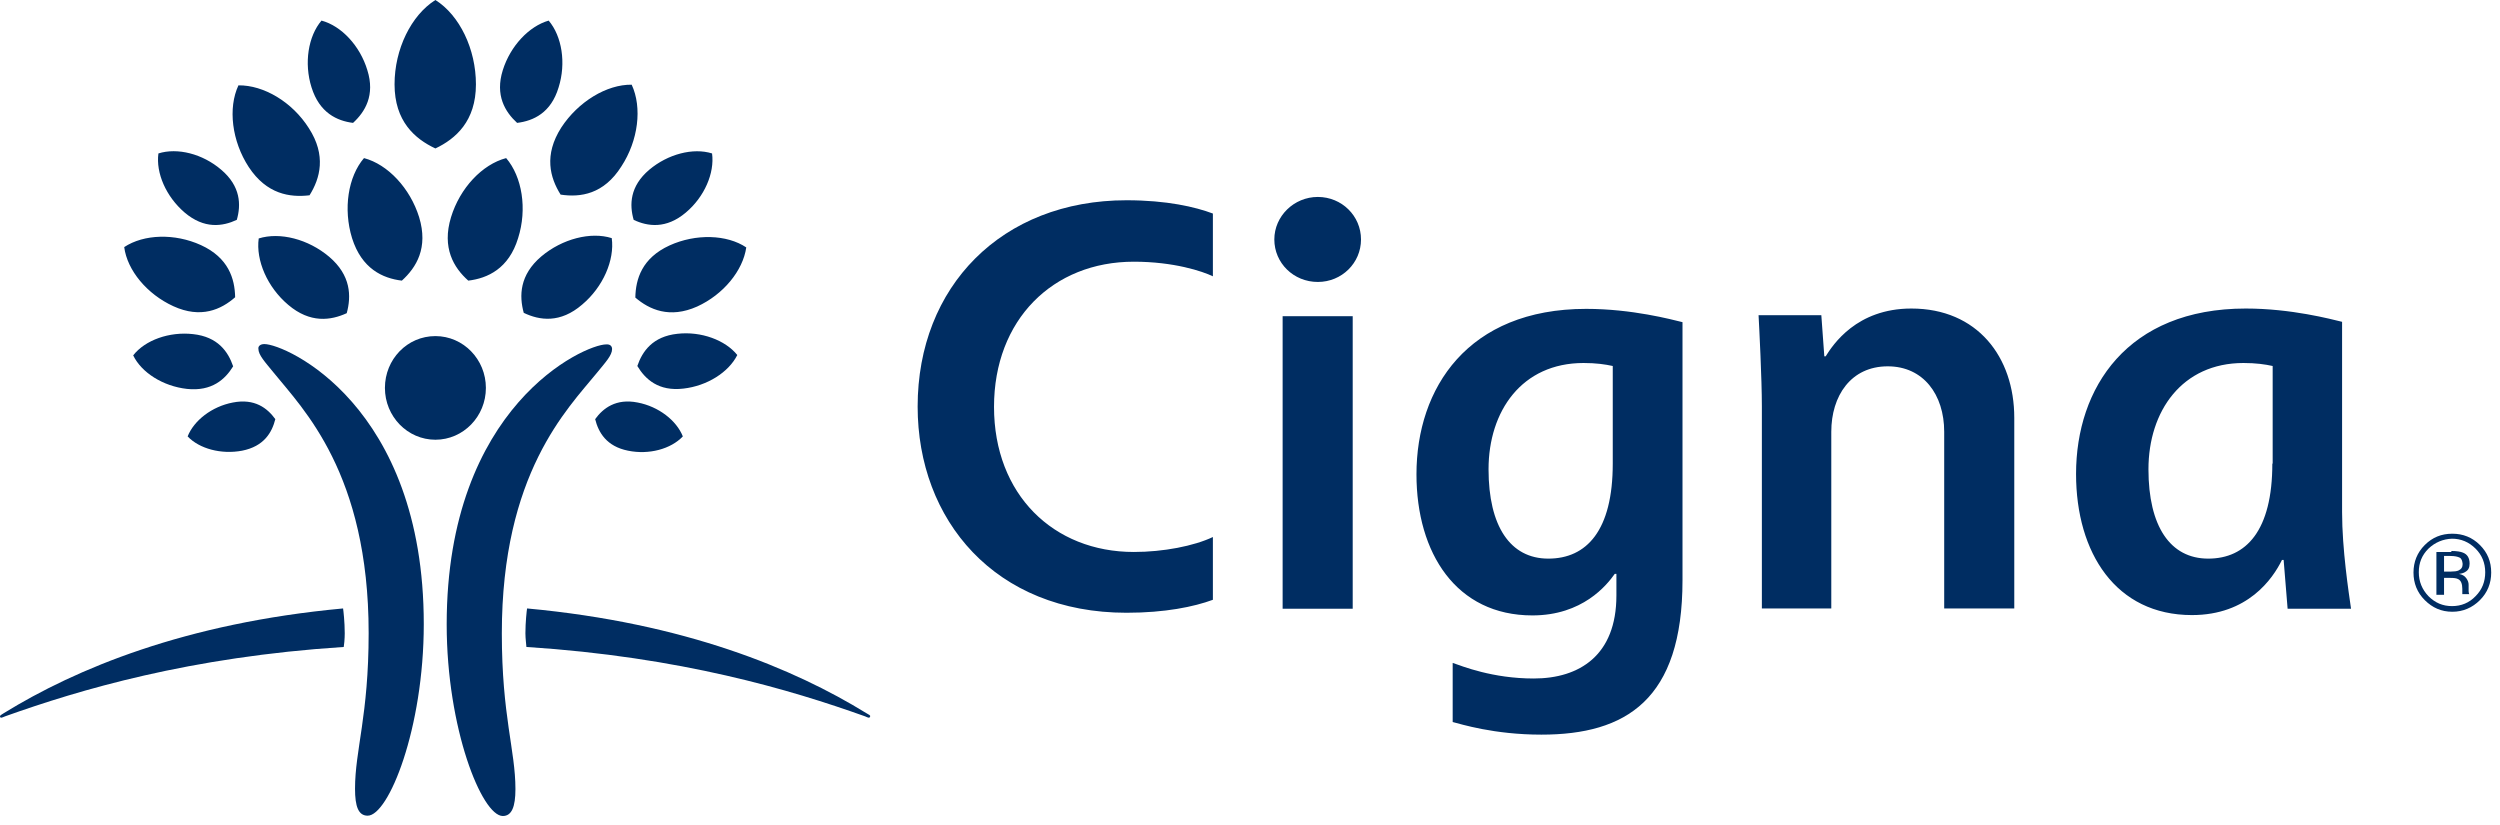
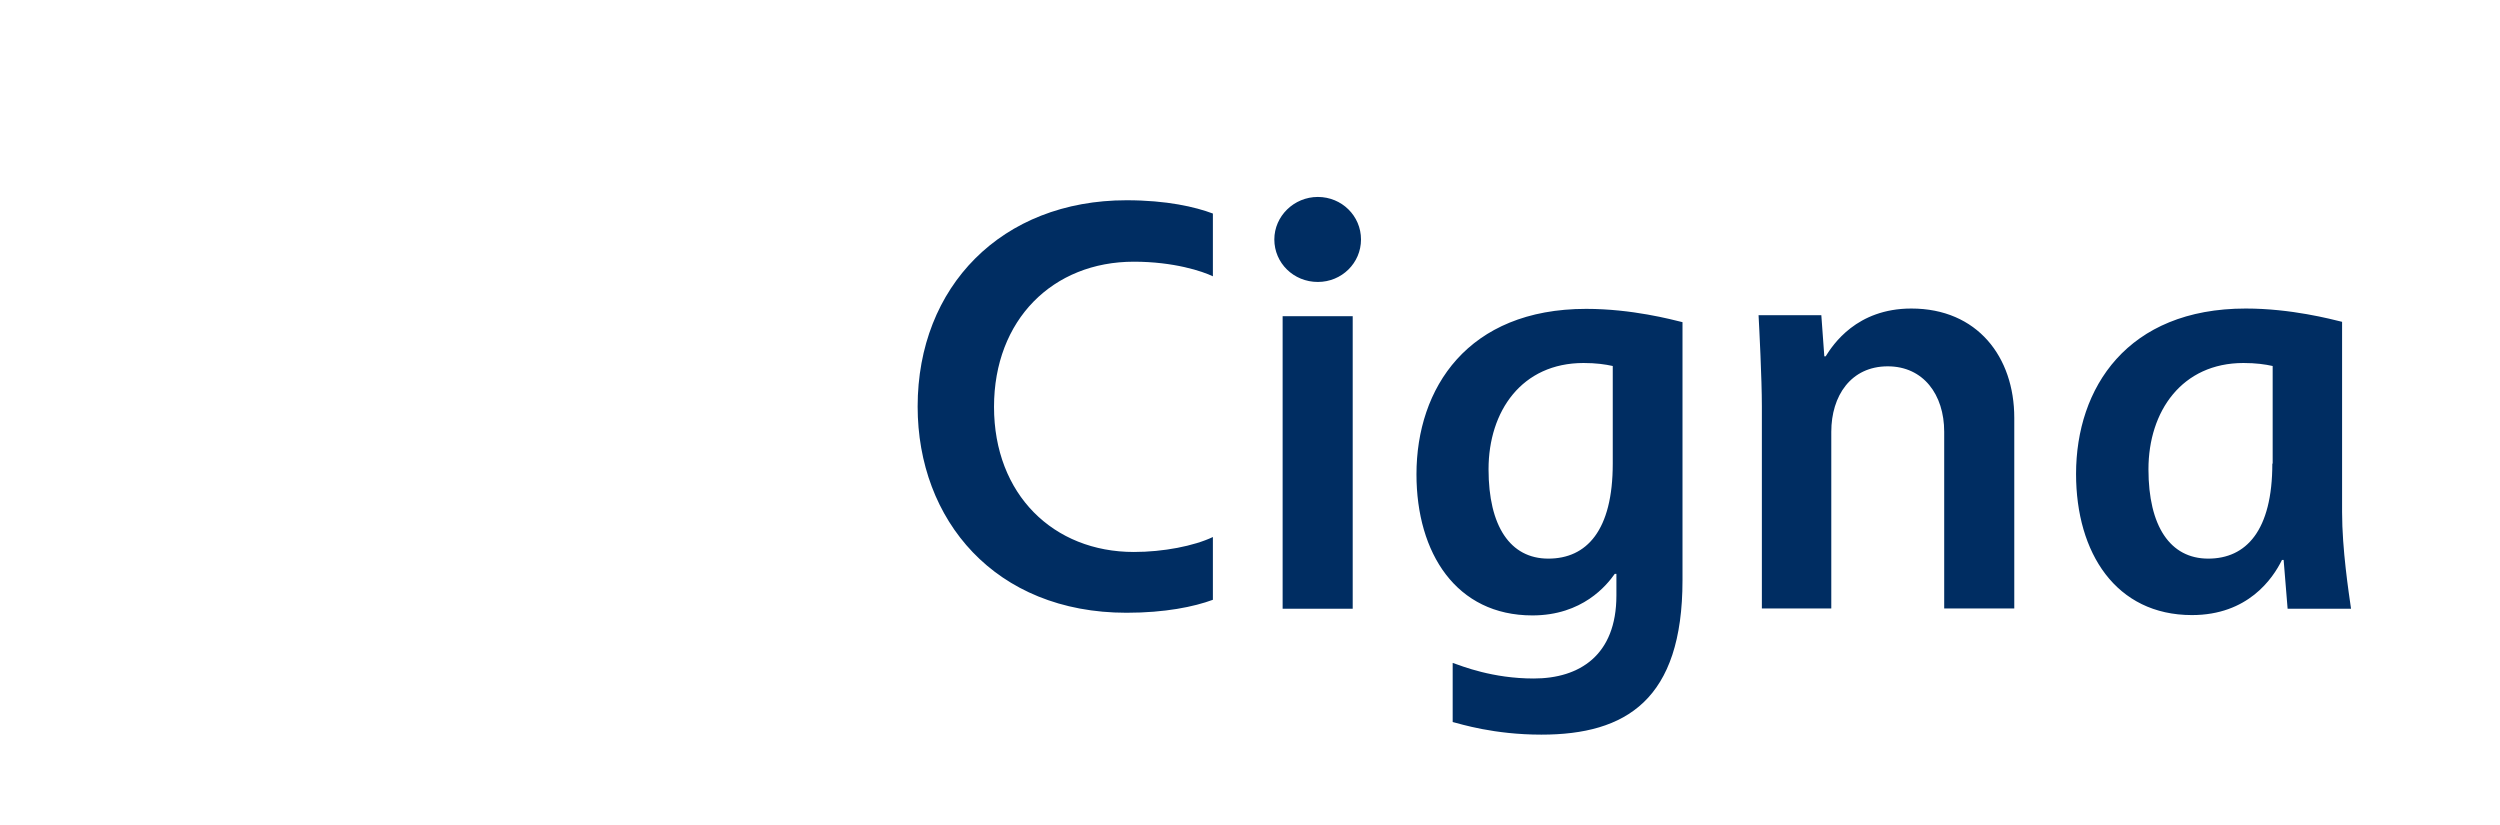
<svg xmlns="http://www.w3.org/2000/svg" width="194" height="64" viewBox="0 0 194 64" fill="none">
-   <path d="M47.498 27.087C47.498 27.576 46.983 28.118 46.312 28.942C44.019 31.752 38.942 36.751 38.942 49.148C38.942 55.565 39.998 58.22 39.998 61.235C39.998 62.601 39.715 63.322 39.019 63.322C37.395 63.322 34.663 56.544 34.663 48.452C34.663 31.468 45.385 26.726 47.034 26.726C47.369 26.7 47.498 26.881 47.498 27.087ZM20.515 26.7C22.164 26.7 32.885 31.442 32.885 48.426C32.885 56.544 30.153 63.297 28.53 63.297C27.808 63.297 27.55 62.575 27.55 61.209C27.55 58.194 28.607 55.539 28.607 49.122C28.607 36.726 23.504 31.726 21.236 28.917C20.566 28.092 20.051 27.551 20.051 27.061C20.025 26.881 20.18 26.7 20.515 26.7Z" fill="#002D62" />
-   <path d="M29.87 30.102C29.87 32.318 31.623 34.123 33.788 34.123C35.952 34.123 37.705 32.318 37.705 30.102C37.705 27.886 35.952 26.081 33.788 26.081C31.597 26.081 29.87 27.886 29.87 30.102Z" fill="#002D62" />
-   <path d="M67.214 55.333C61.647 51.905 53.168 48.349 40.901 47.215C40.875 47.369 40.772 48.271 40.772 49.148C40.772 49.56 40.849 50.101 40.849 50.204C52.833 50.977 61.364 53.529 67.137 55.591C67.24 55.642 67.368 55.694 67.42 55.694C67.472 55.694 67.523 55.642 67.523 55.591C67.549 55.513 67.446 55.462 67.214 55.333ZM40.127 9.536C39.2 8.685 38.401 7.397 39.019 5.438C39.612 3.557 41.055 2.036 42.576 1.598C43.607 2.809 43.942 4.897 43.349 6.778C42.756 8.763 41.39 9.381 40.127 9.536ZM49.173 17.061C48.838 15.901 48.864 14.458 50.385 13.17C51.828 11.958 53.787 11.443 55.256 11.907C55.462 13.427 54.663 15.283 53.22 16.494C51.699 17.783 50.256 17.577 49.173 17.061ZM49.457 28.401C49.843 27.267 50.642 26.107 52.575 25.901C54.405 25.695 56.286 26.391 57.214 27.55C56.544 28.891 54.869 29.947 53.039 30.154C51.106 30.385 50.075 29.432 49.457 28.401ZM46.184 32.525C46.802 31.674 47.807 30.901 49.483 31.236C51.106 31.545 52.498 32.628 52.988 33.865C52.06 34.844 50.359 35.308 48.735 34.973C47.06 34.638 46.441 33.555 46.184 32.525ZM36.339 21.777C35.205 20.772 34.277 19.226 34.999 16.855C35.694 14.587 37.421 12.757 39.277 12.268C40.514 13.711 40.926 16.211 40.205 18.479C39.483 20.85 37.834 21.597 36.339 21.777ZM40.643 24.277C40.282 22.963 40.308 21.339 42.009 19.896C43.632 18.53 45.849 17.963 47.472 18.479C47.704 20.18 46.802 22.267 45.179 23.633C43.478 25.102 41.88 24.87 40.643 24.277ZM43.504 15.102C42.679 13.788 42.189 12.036 43.555 9.897C44.869 7.886 47.086 6.546 49.019 6.572C49.843 8.35 49.534 10.902 48.22 12.912C46.854 15.077 45.05 15.335 43.504 15.102ZM49.302 23.092C49.328 21.649 49.818 20.025 51.957 19.046C53.993 18.118 56.415 18.195 57.91 19.2C57.652 21.004 56.132 22.86 54.096 23.788C51.957 24.741 50.385 24.02 49.302 23.092ZM30.617 6.546C30.617 3.814 31.906 1.186 33.787 0C35.669 1.186 36.932 3.814 36.932 6.546C36.932 9.407 35.359 10.773 33.787 11.52C32.19 10.773 30.617 9.407 30.617 6.546ZM0 55.591C0 55.642 0.026 55.694 0.103 55.694C0.155 55.694 0.258 55.642 0.387 55.591C6.16 53.529 14.716 50.977 26.674 50.204C26.7 50.101 26.752 49.56 26.752 49.148C26.752 48.271 26.648 47.369 26.623 47.215C14.355 48.349 5.876 51.905 0.309 55.333C0.103 55.462 0 55.513 0 55.591ZM24.174 6.778C23.582 4.897 23.917 2.809 24.948 1.598C26.494 2.01 27.937 3.557 28.504 5.438C29.123 7.397 28.324 8.685 27.396 9.536C26.159 9.381 24.793 8.763 24.174 6.778ZM14.329 16.494C12.886 15.257 12.087 13.427 12.293 11.907C13.762 11.443 15.721 11.932 17.164 13.17C18.685 14.458 18.711 15.901 18.376 17.061C17.267 17.577 15.85 17.783 14.329 16.494ZM14.51 30.179C12.654 29.973 10.979 28.916 10.335 27.576C11.262 26.391 13.144 25.721 14.974 25.927C16.907 26.133 17.706 27.293 18.092 28.427C17.474 29.432 16.443 30.385 14.51 30.179ZM18.788 34.973C17.164 35.282 15.463 34.818 14.561 33.865C15.051 32.628 16.443 31.545 18.066 31.236C19.767 30.901 20.747 31.674 21.365 32.525C21.107 33.555 20.489 34.638 18.788 34.973ZM27.319 18.479C26.623 16.211 27.009 13.711 28.246 12.268C30.102 12.757 31.829 14.613 32.525 16.855C33.246 19.226 32.318 20.747 31.184 21.777C29.69 21.597 28.066 20.85 27.319 18.479ZM22.37 23.659C20.747 22.293 19.845 20.205 20.076 18.504C21.726 17.989 23.917 18.556 25.54 19.922C27.241 21.365 27.267 22.989 26.906 24.303C25.669 24.87 24.071 25.102 22.37 23.659ZM19.303 12.963C17.989 10.953 17.68 8.376 18.504 6.623C20.463 6.598 22.68 7.912 23.968 9.948C25.334 12.061 24.844 13.84 24.02 15.154C22.499 15.335 20.695 15.077 19.303 12.963ZM13.453 23.762C11.417 22.834 9.871 20.979 9.639 19.174C11.159 18.169 13.556 18.092 15.592 19.02C17.731 19.999 18.221 21.623 18.247 23.066C17.164 24.02 15.592 24.741 13.453 23.762Z" fill="#002D62" />
  <path d="M136.721 47.24V31.519C136.721 29.406 136.515 25.385 136.464 24.458H141.335L141.567 27.653H141.67C142.237 26.751 144.067 23.942 148.319 23.942C153.448 23.942 156.308 27.705 156.308 32.421V47.215H150.87V33.504C150.87 30.617 149.247 28.427 146.489 28.427C143.628 28.427 142.108 30.72 142.108 33.504V47.215H136.721M104.97 24.535H99.532V47.24H104.97V24.535ZM182.441 47.24C182.261 45.977 181.746 42.627 181.746 39.74V24.973C180.895 24.767 177.802 23.942 174.272 23.942C165.071 23.942 161.102 30.102 161.102 36.777C161.102 42.91 164.195 47.73 170.096 47.73C174.426 47.73 176.359 44.921 177.081 43.452H177.21C177.261 44.148 177.467 46.57 177.519 47.24H182.441ZM176.333 35.978C176.333 41.184 174.297 43.349 171.359 43.349C168.396 43.349 166.72 40.823 166.72 36.416C166.72 31.906 169.323 28.169 174.091 28.169C175.071 28.169 175.766 28.272 176.359 28.401V35.978H176.333ZM94.12 41.673C92.651 42.369 90.28 42.833 87.986 42.833C81.749 42.833 77.136 38.375 77.136 31.571C77.136 24.818 81.698 20.308 87.986 20.308C91.105 20.308 93.321 21.056 94.12 21.442V16.571C92.754 16.056 90.538 15.54 87.419 15.54C77.729 15.54 71.209 22.241 71.209 31.545C71.209 40.359 77.213 47.55 87.419 47.55C90.409 47.55 92.651 47.086 94.12 46.544V41.673ZM125.433 44.508V46.209C125.433 50.848 122.573 52.652 119.016 52.652C115.82 52.652 113.475 51.699 112.728 51.441V56.029C113.346 56.183 115.923 57.008 119.609 57.008C126.181 57.008 130.562 54.302 130.562 45.024V24.999C129.711 24.793 126.645 23.968 123.088 23.968C113.887 23.968 109.918 30.128 109.918 36.803C109.918 42.936 113.011 47.756 118.913 47.756C122.804 47.756 124.686 45.41 125.304 44.534H125.433V44.508ZM125.15 35.978C125.15 41.184 123.114 43.349 120.15 43.349C117.186 43.349 115.511 40.823 115.511 36.416C115.511 31.906 118.088 28.169 122.882 28.169C123.861 28.169 124.557 28.272 125.15 28.401V35.978ZM98.888 18.582C98.888 20.411 100.383 21.88 102.264 21.88C104.12 21.88 105.614 20.411 105.614 18.582C105.614 16.752 104.12 15.283 102.264 15.283C100.408 15.283 98.888 16.777 98.888 18.582Z" fill="#002D62" />
-   <path d="M192.441 46.571C191.848 47.163 191.127 47.472 190.302 47.472C189.451 47.472 188.756 47.163 188.163 46.571C187.57 45.978 187.287 45.256 187.287 44.431C187.287 43.607 187.57 42.885 188.163 42.292C188.756 41.7 189.451 41.416 190.302 41.416C191.127 41.416 191.848 41.7 192.441 42.292C193.034 42.885 193.317 43.581 193.317 44.431C193.317 45.256 193.034 45.978 192.441 46.571ZM188.446 42.576C187.931 43.091 187.699 43.684 187.699 44.406C187.699 45.127 187.957 45.746 188.446 46.261C188.962 46.777 189.555 47.034 190.276 47.034C190.998 47.034 191.616 46.777 192.106 46.261C192.621 45.746 192.853 45.127 192.853 44.406C192.853 43.684 192.596 43.065 192.106 42.576C191.591 42.06 190.972 41.803 190.276 41.803C189.58 41.828 188.962 42.086 188.446 42.576ZM190.225 42.756C190.637 42.756 190.946 42.808 191.127 42.885C191.462 43.014 191.642 43.297 191.642 43.736C191.642 44.045 191.539 44.251 191.307 44.38C191.204 44.457 191.024 44.509 190.817 44.535C191.075 44.586 191.256 44.689 191.384 44.87C191.513 45.05 191.565 45.205 191.565 45.385V45.617C191.565 45.694 191.565 45.772 191.565 45.875C191.565 45.952 191.591 46.029 191.591 46.055L191.616 46.107H191.075V46.081V46.055V45.952V45.694C191.075 45.308 190.972 45.05 190.766 44.947C190.637 44.87 190.431 44.844 190.122 44.844H189.658V46.158H189.065V42.834H190.225V42.756ZM190.869 43.272C190.714 43.194 190.482 43.143 190.147 43.143H189.658V44.354H190.199C190.457 44.354 190.637 44.328 190.766 44.277C190.998 44.174 191.101 44.019 191.101 43.761C191.075 43.529 191.024 43.349 190.869 43.272Z" fill="#002D62" />
</svg>